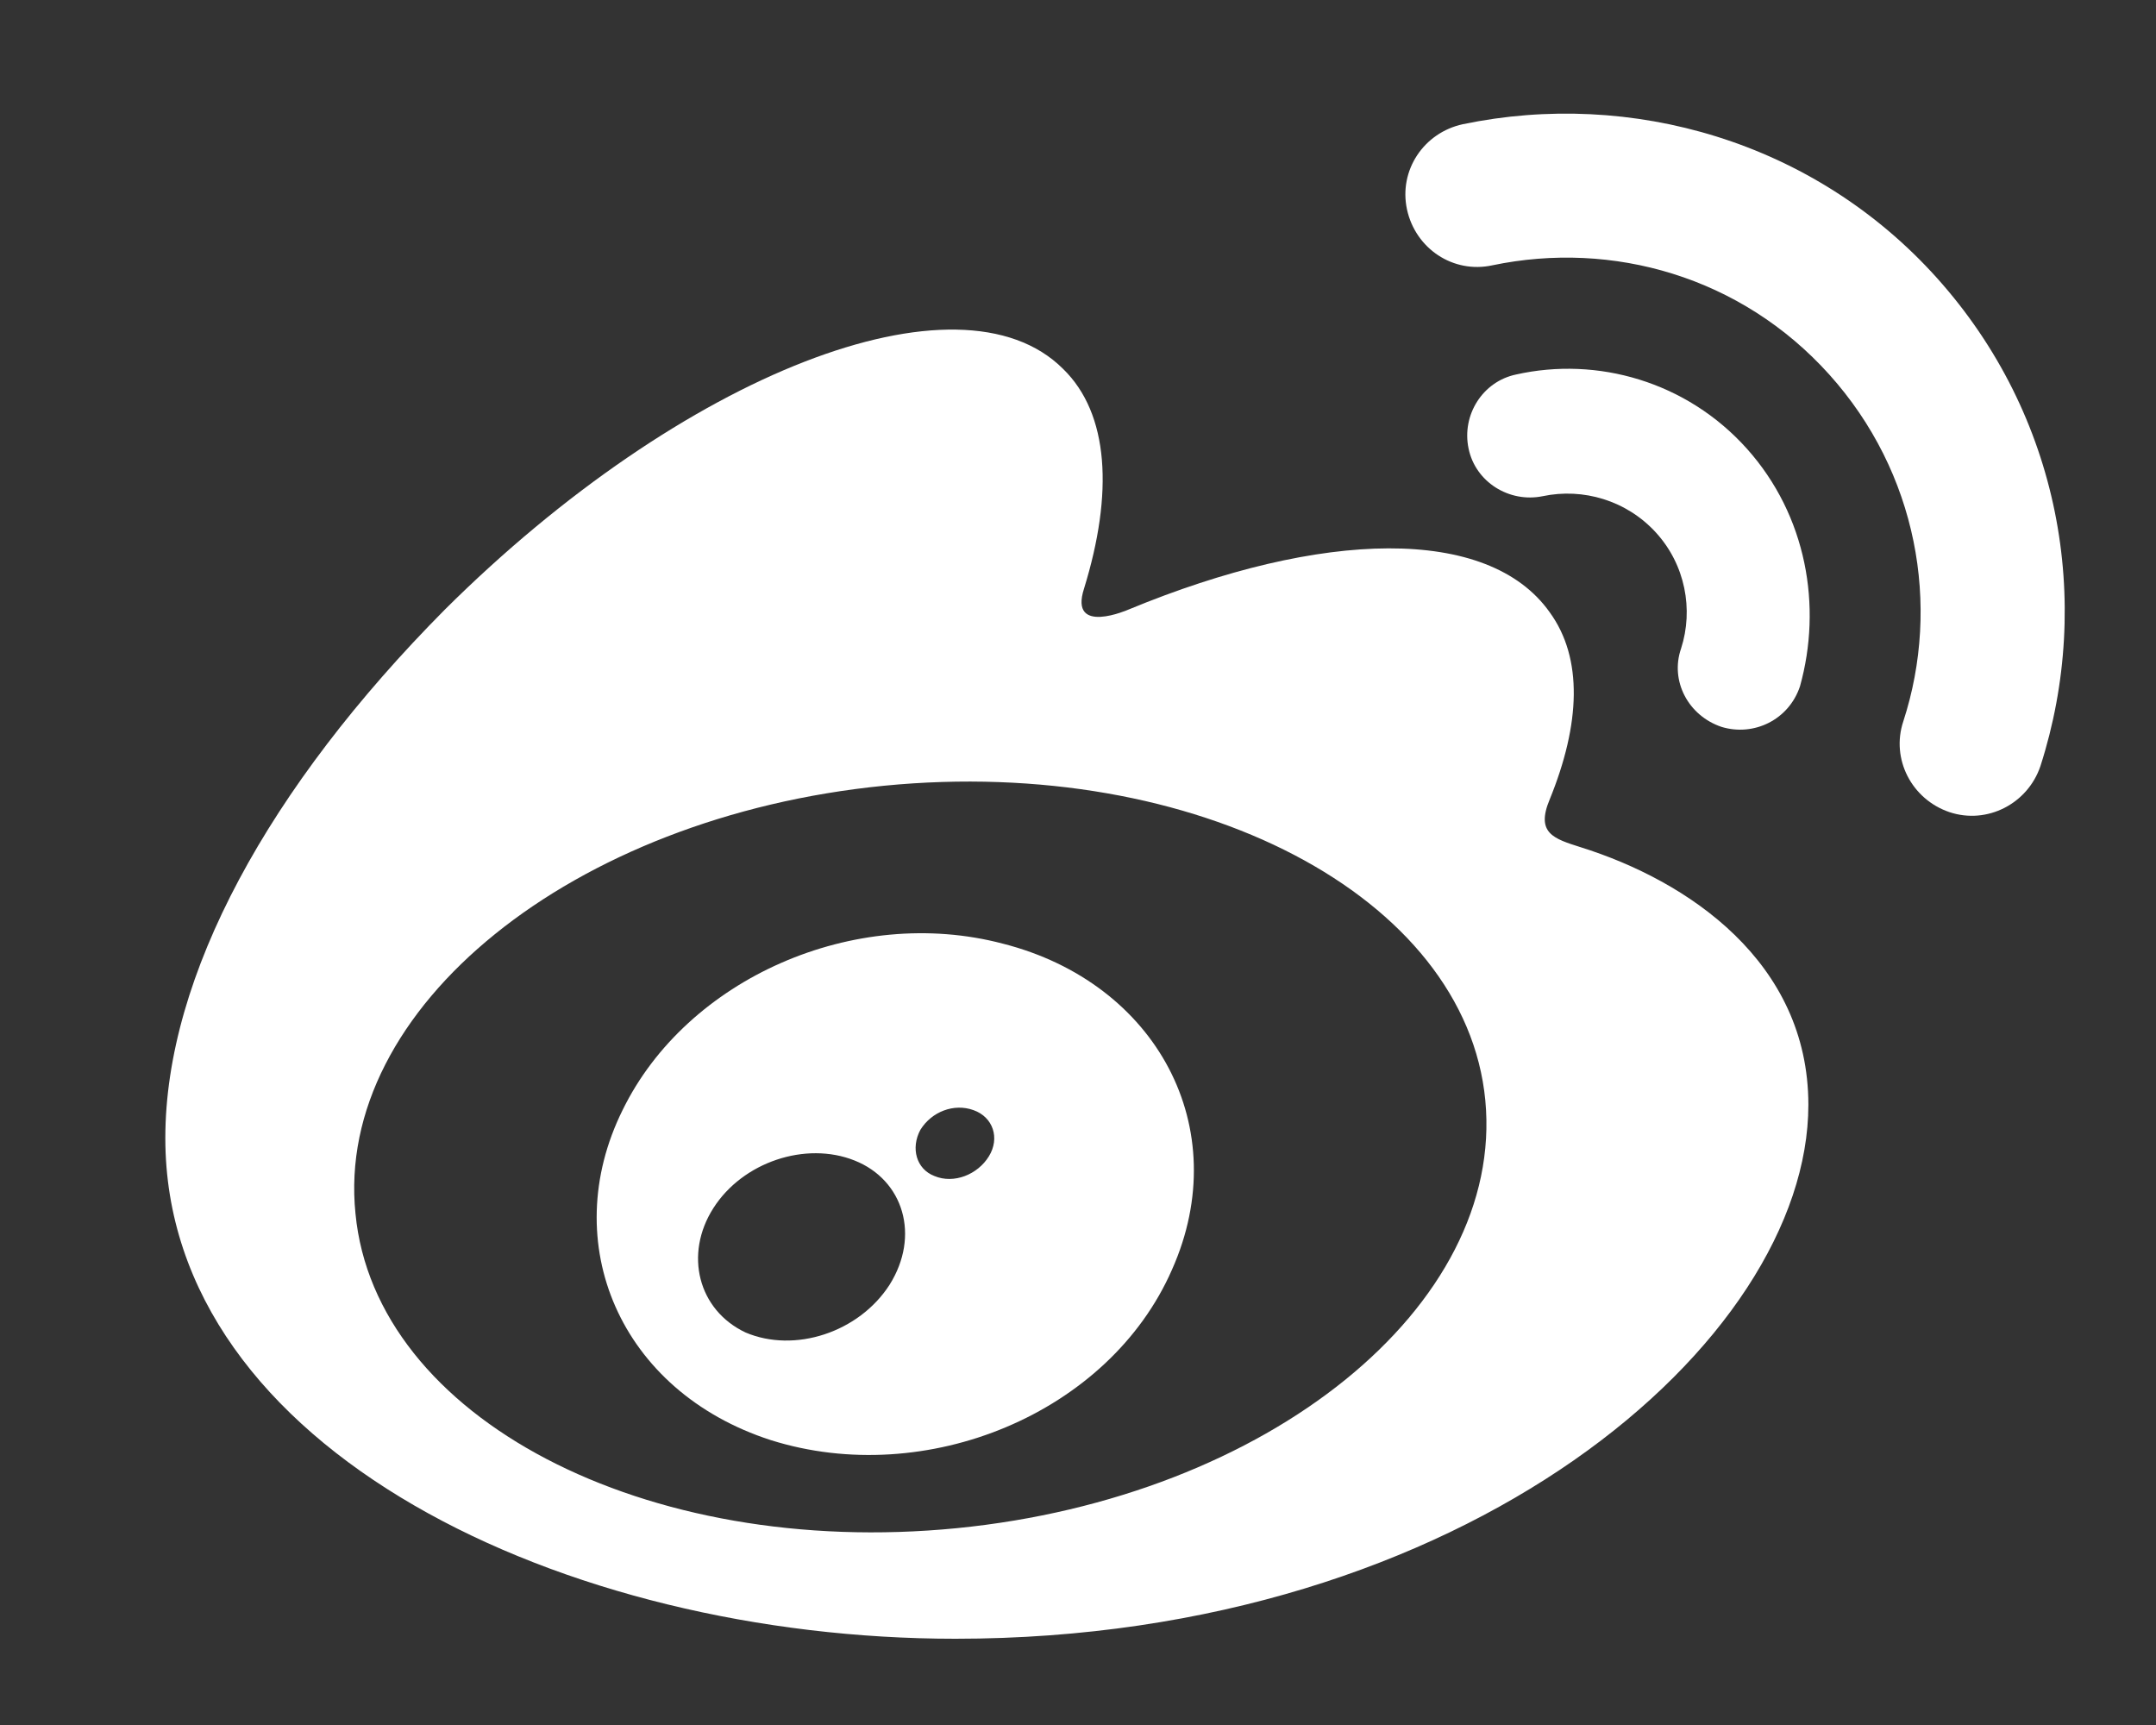
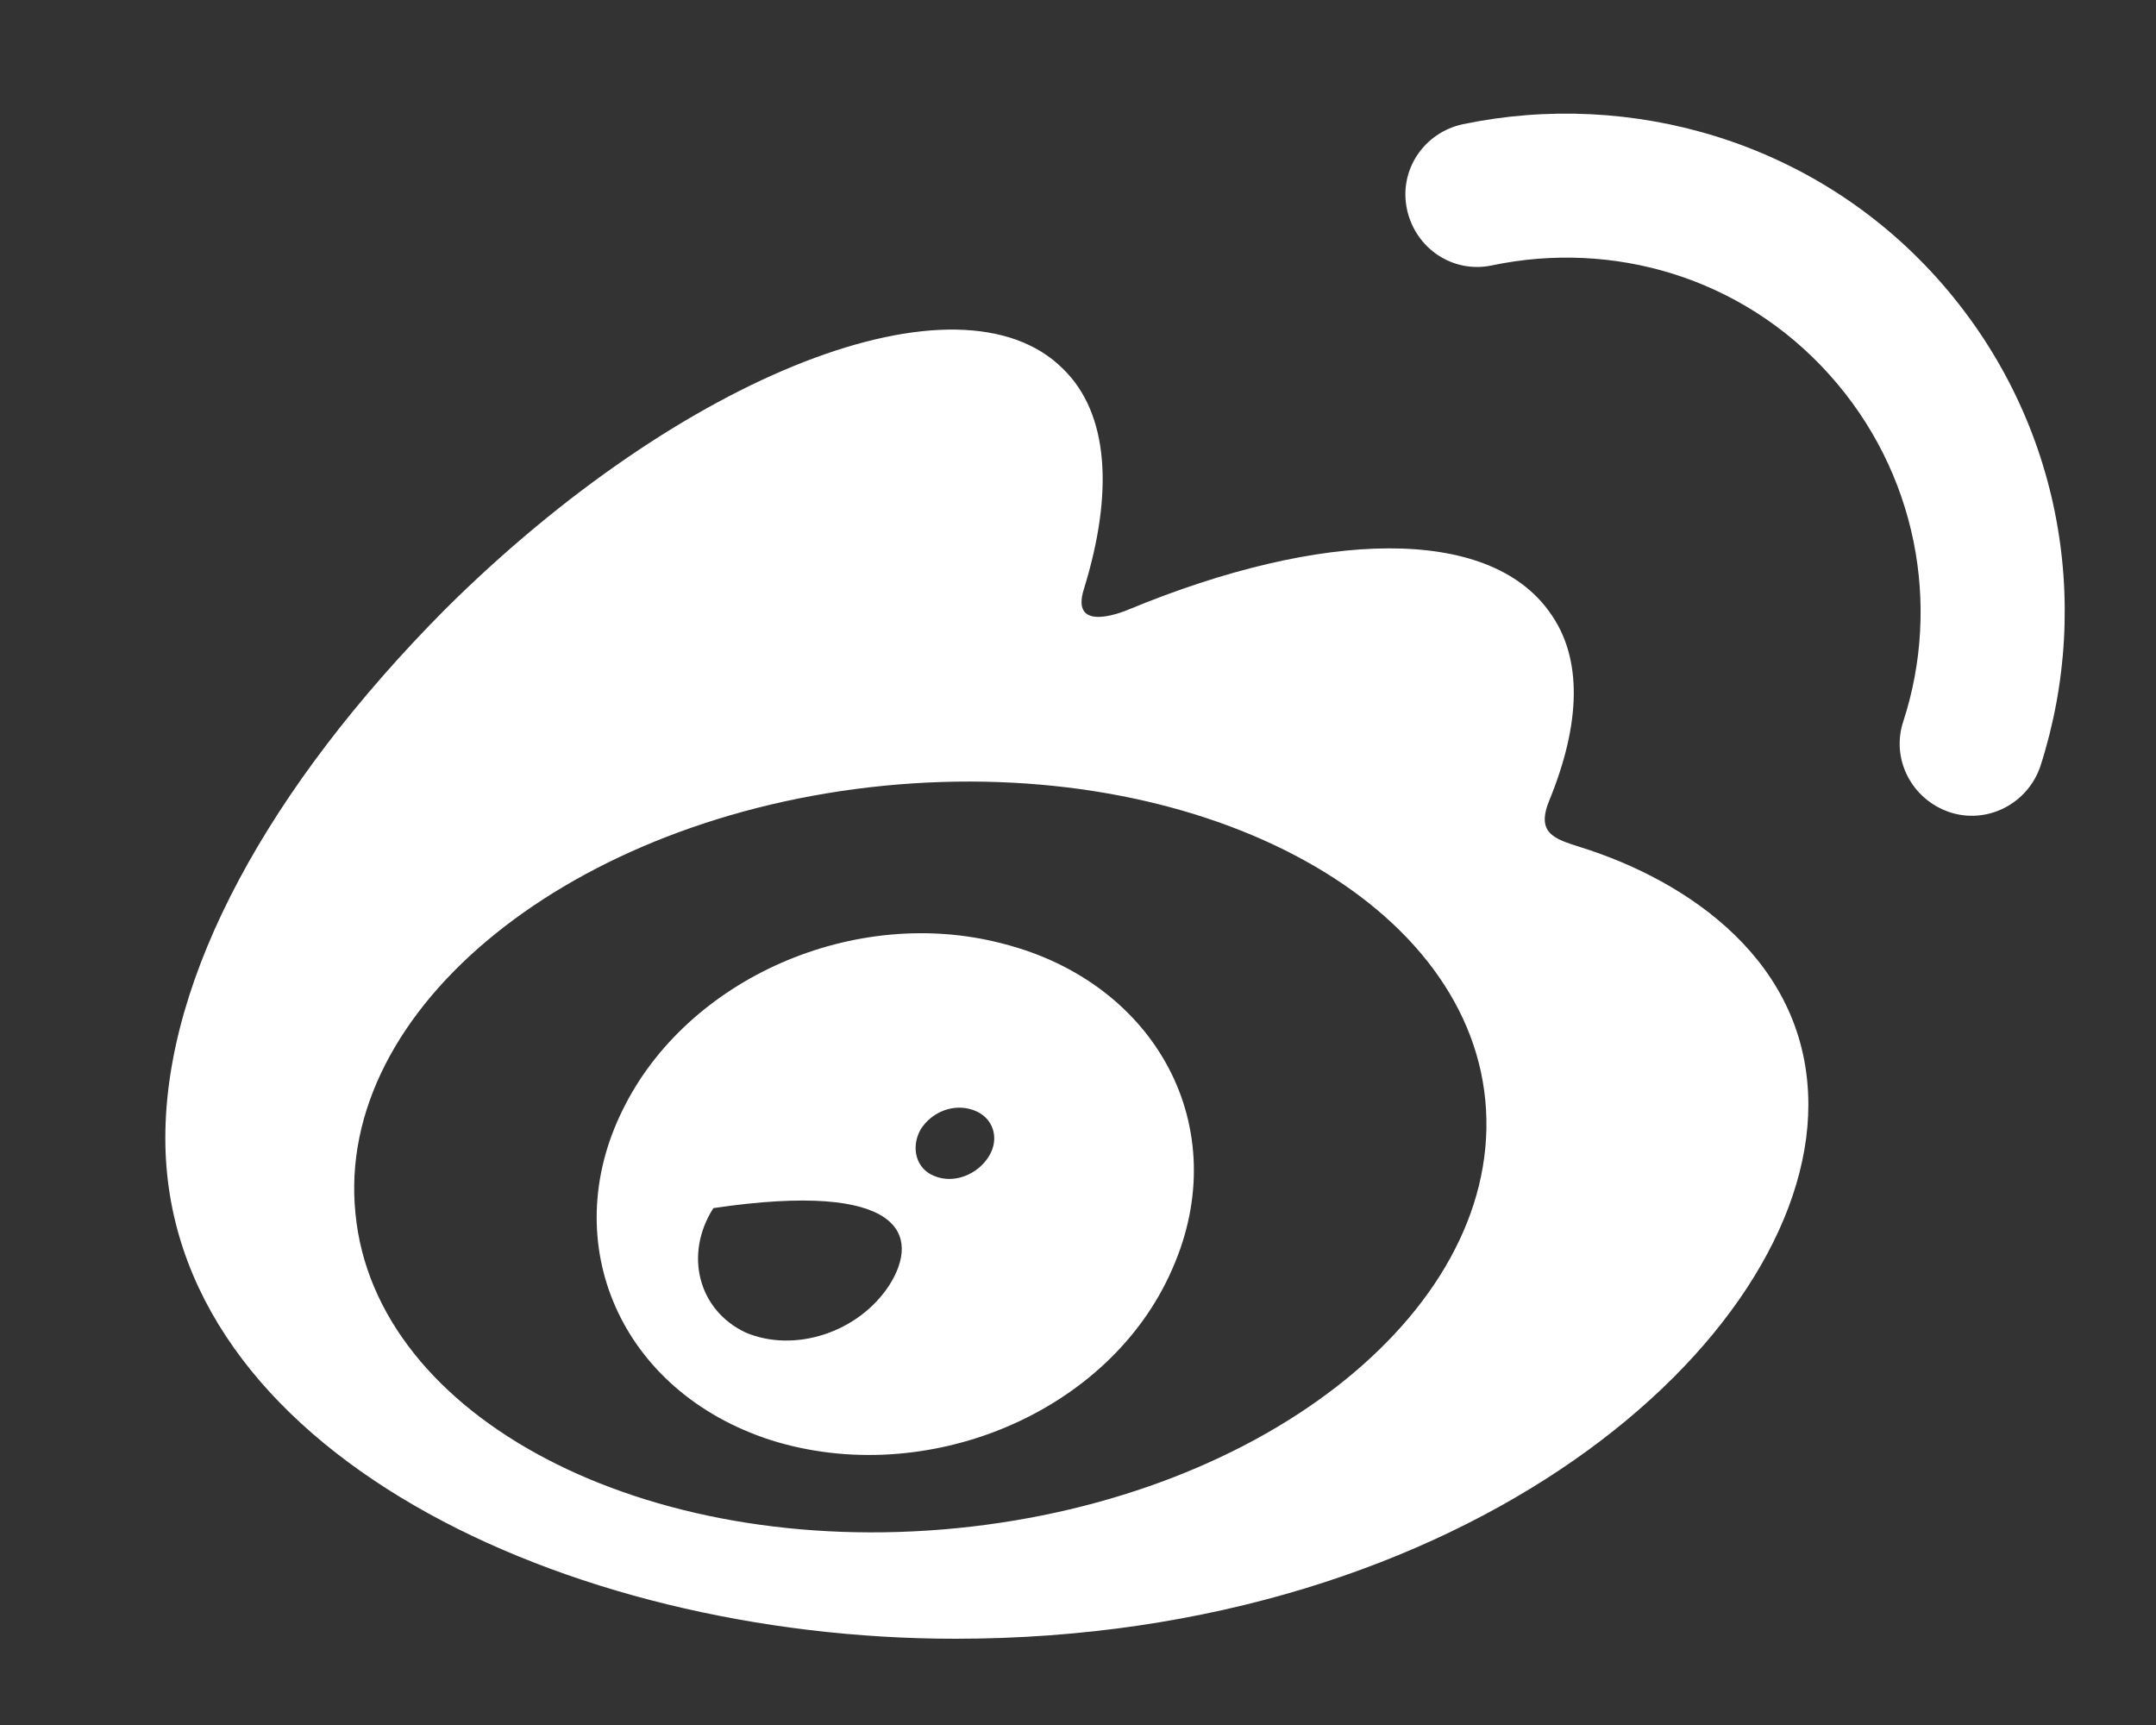
<svg xmlns="http://www.w3.org/2000/svg" version="1.1" x="0px" y="0px" width="25px" height="20px" viewBox="0 0 25 20" enable-background="new 0 0 25 20" xml:space="preserve">
  <rect x="0" y="0" width="25" height="20" fill="#333333" stroke="none" />
  <path fill="#FFFFFF" d="M11.094,17.718c-3.616,0.356-6.745-1.28-6.972-3.647c-0.243-2.384,2.513-4.604,6.129-4.961  c3.616-0.355,6.745,1.28,6.972,3.647C17.45,15.14,14.709,17.361,11.094,17.718 M18.326,9.822c-0.309-0.098-0.52-0.162-0.357-0.552  c0.357-0.875,0.389-1.638,0-2.172c-0.713-1.006-2.643-0.957-4.88-0.032c0,0-0.697,0.309-0.519-0.242  c0.341-1.104,0.292-2.026-0.243-2.547c-1.2-1.199-4.41,0.049-7.167,2.789c-2.043,2.059-3.243,4.248-3.243,6.129  c0,3.615,4.637,5.805,9.161,5.805c5.934,0,9.891-3.452,9.891-6.192C20.968,11.152,19.574,10.212,18.326,9.822" />
  <path fill="#FFFFFF" d="M22.46,3.223c-1.427-1.589-3.551-2.188-5.497-1.783l0,0c-0.454,0.098-0.746,0.535-0.648,0.989  c0.099,0.454,0.535,0.746,0.99,0.647c1.393-0.291,2.885,0.131,3.906,1.266s1.297,2.676,0.859,4.021l0,0  c-0.146,0.438,0.098,0.905,0.535,1.053c0.438,0.146,0.908-0.098,1.055-0.534l0,0C24.275,6.969,23.887,4.813,22.46,3.223" />
-   <path fill="#FFFFFF" d="M20.255,5.201c-0.698-0.778-1.735-1.07-2.675-0.859c-0.389,0.081-0.633,0.471-0.551,0.859  c0.08,0.388,0.471,0.631,0.859,0.552l0,0c0.469-0.099,0.973,0.049,1.313,0.421c0.341,0.373,0.438,0.893,0.292,1.345l0,0  c-0.13,0.374,0.082,0.779,0.47,0.909c0.373,0.113,0.779-0.081,0.909-0.471C21.13,7.033,20.952,5.979,20.255,5.201" />
-   <path fill="#FFFFFF" d="M11.467,13.406c-0.129,0.211-0.405,0.324-0.632,0.229c-0.211-0.081-0.276-0.324-0.163-0.535  c0.13-0.211,0.389-0.311,0.616-0.229C11.515,12.951,11.597,13.195,11.467,13.406 M10.315,14.896  c-0.356,0.553-1.102,0.795-1.67,0.553c-0.551-0.26-0.714-0.908-0.373-1.442c0.34-0.534,1.07-0.778,1.637-0.552  C10.478,13.681,10.672,14.328,10.315,14.896 M11.629,10.941c-1.719-0.453-3.665,0.404-4.41,1.93  c-0.762,1.539-0.032,3.26,1.719,3.826c1.8,0.567,3.924-0.309,4.653-1.979C14.32,13.08,13.413,11.395,11.629,10.941" />
+   <path fill="#FFFFFF" d="M11.467,13.406c-0.129,0.211-0.405,0.324-0.632,0.229c-0.211-0.081-0.276-0.324-0.163-0.535  c0.13-0.211,0.389-0.311,0.616-0.229C11.515,12.951,11.597,13.195,11.467,13.406 M10.315,14.896  c-0.356,0.553-1.102,0.795-1.67,0.553c-0.551-0.26-0.714-0.908-0.373-1.442C10.478,13.681,10.672,14.328,10.315,14.896 M11.629,10.941c-1.719-0.453-3.665,0.404-4.41,1.93  c-0.762,1.539-0.032,3.26,1.719,3.826c1.8,0.567,3.924-0.309,4.653-1.979C14.32,13.08,13.413,11.395,11.629,10.941" />
</svg>